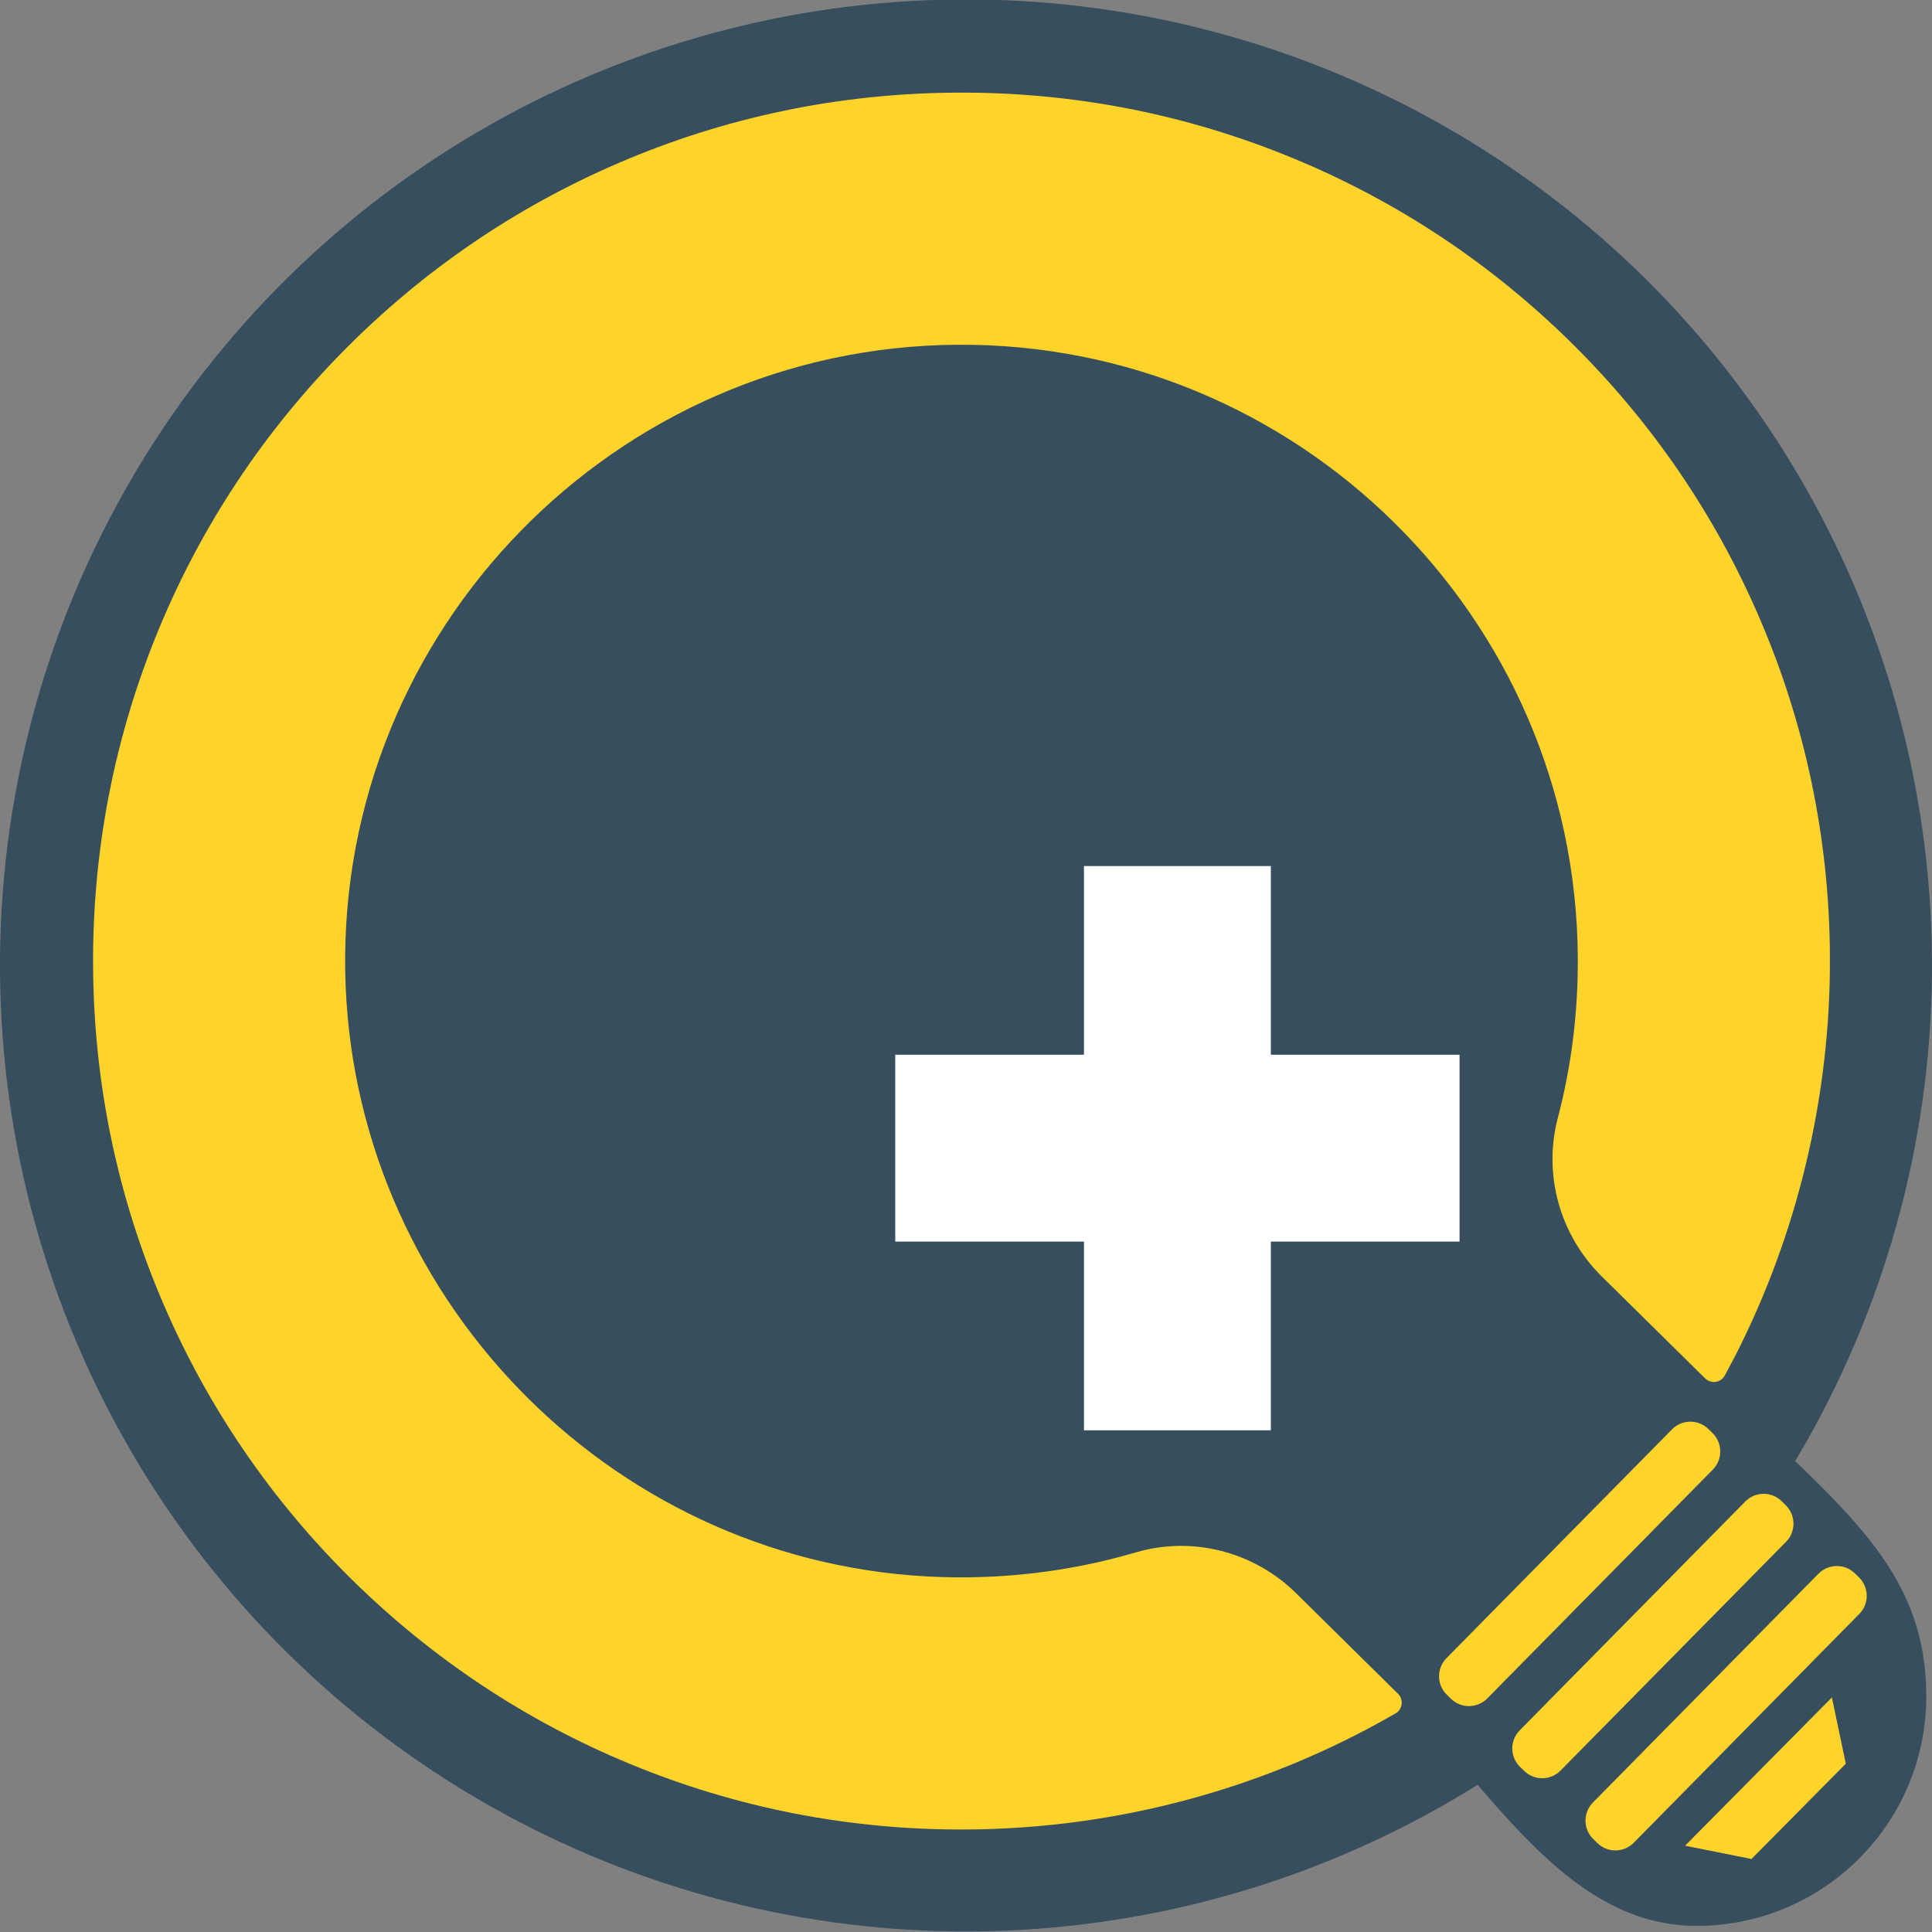
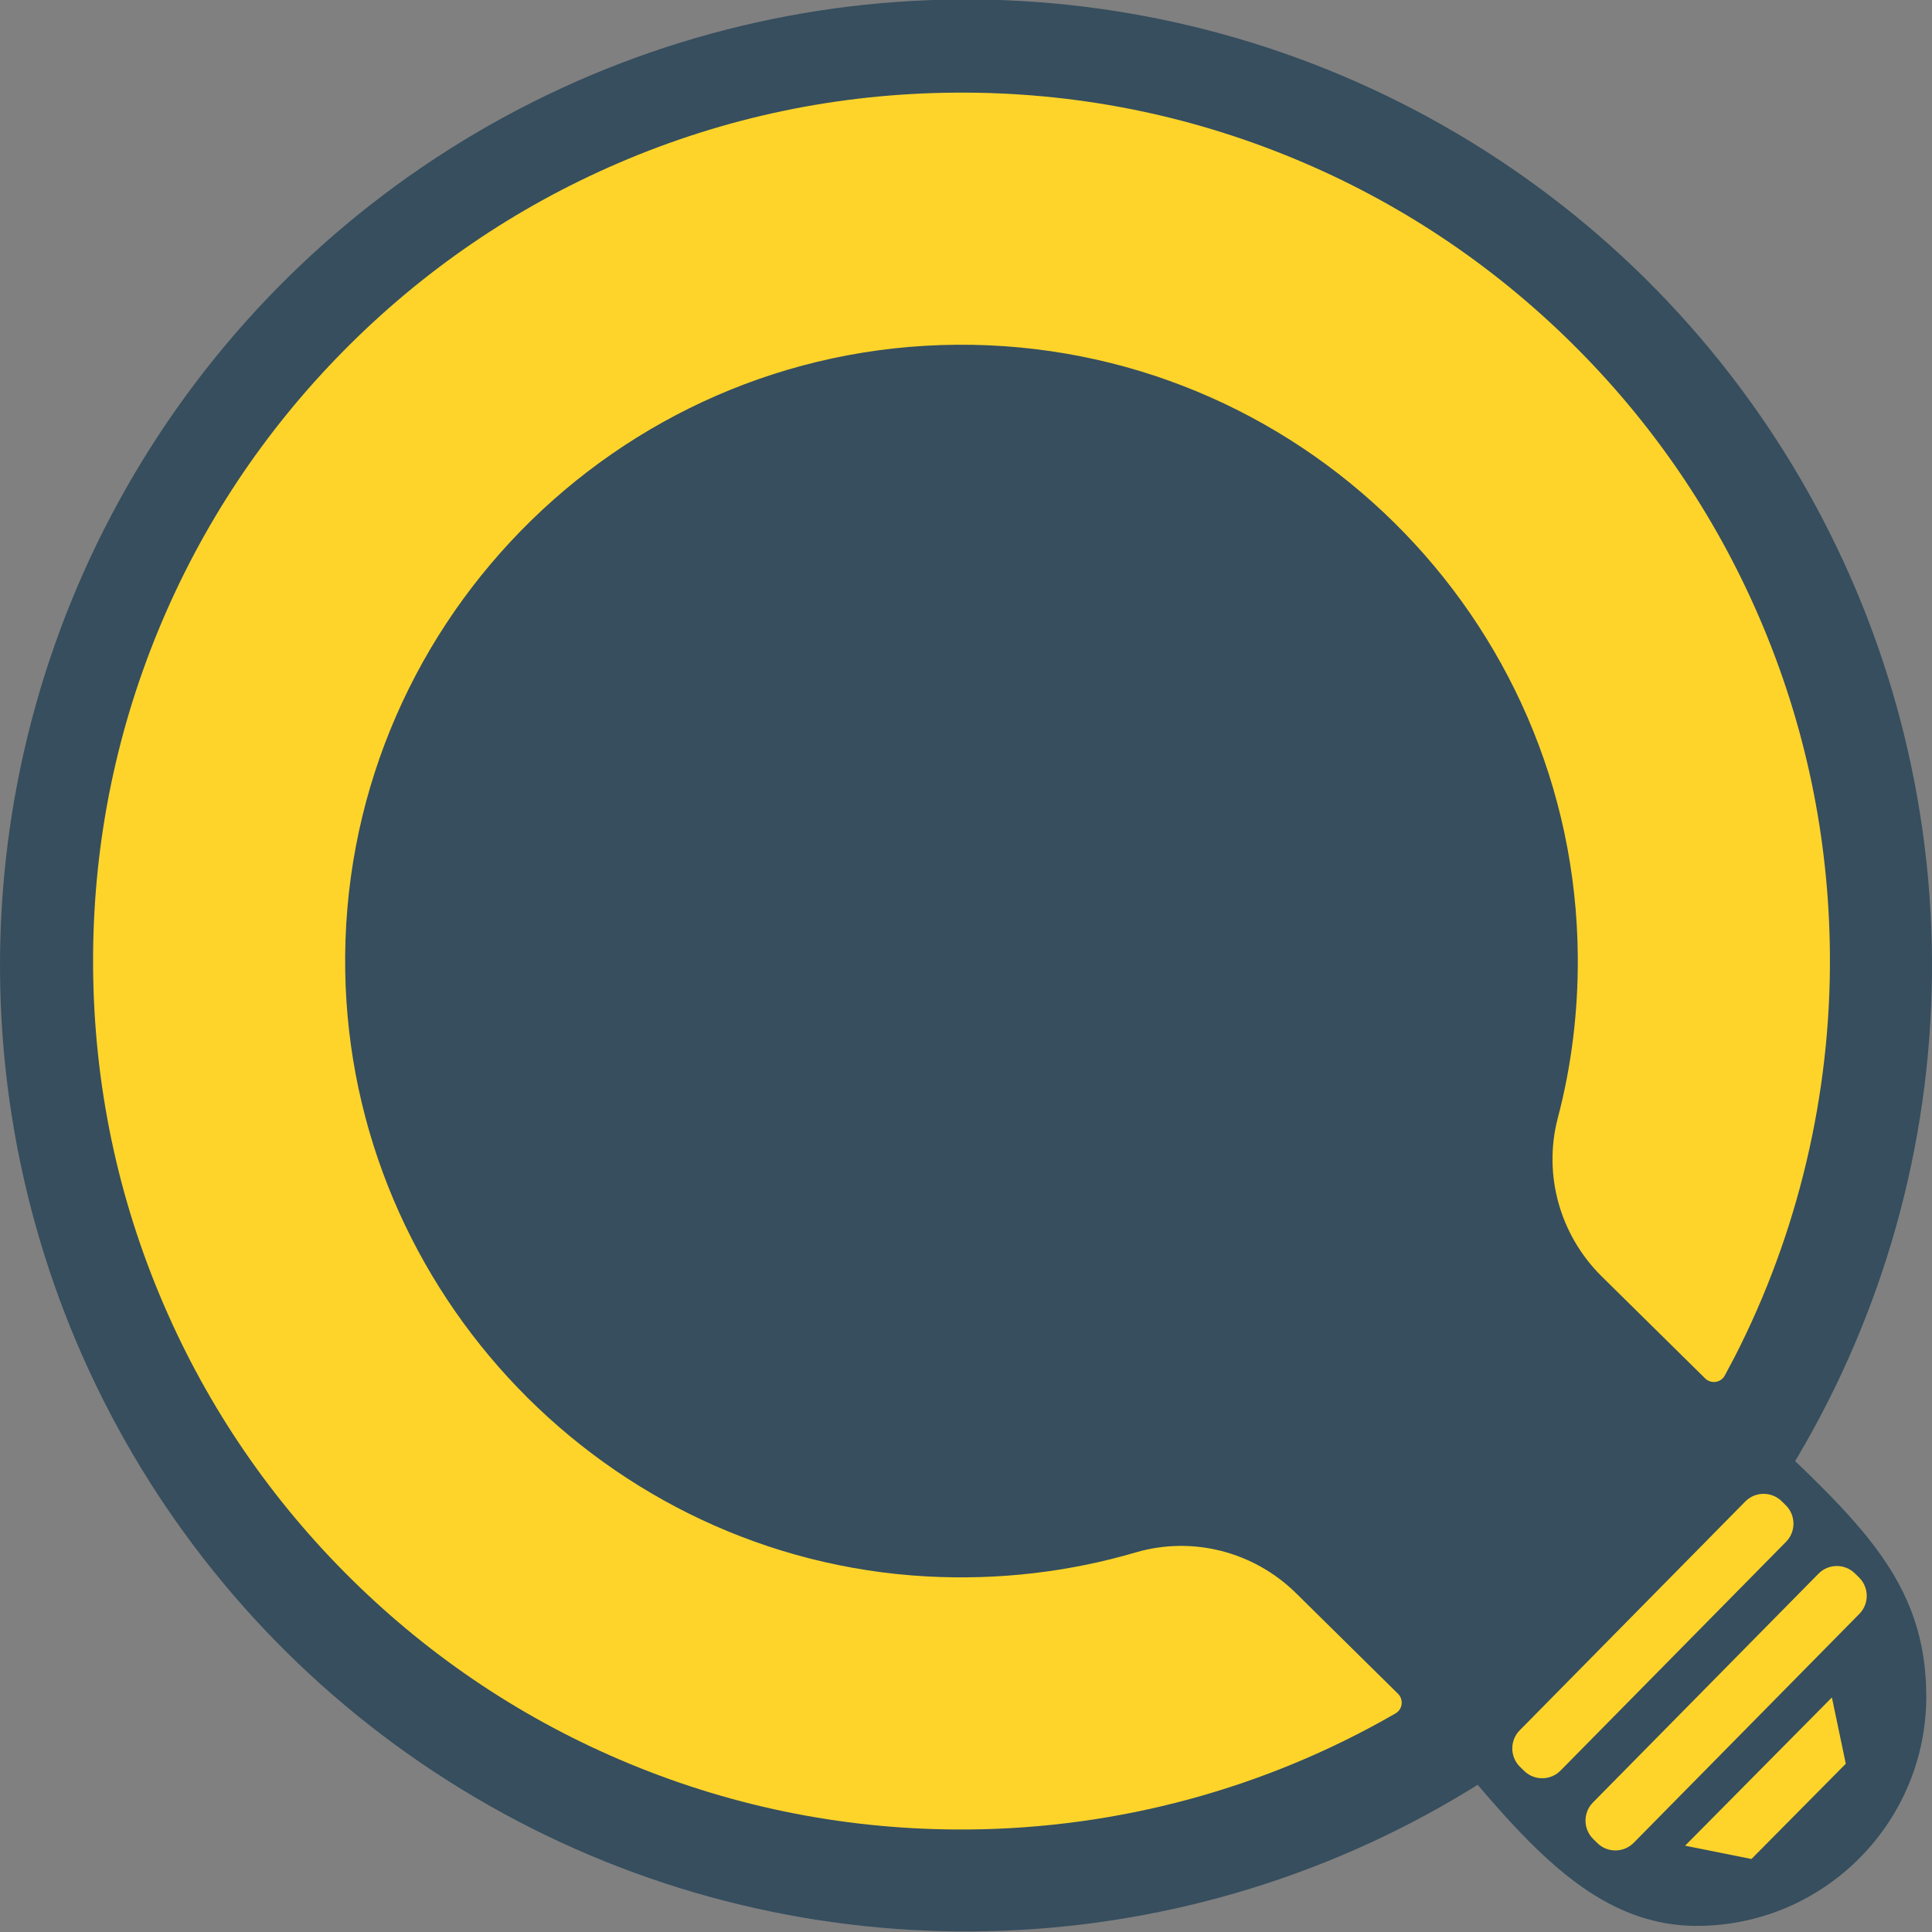
<svg xmlns="http://www.w3.org/2000/svg" width="80.0px" height="80.0px" viewBox="0 0 80.0 80.0" version="1.1" id="SVGRoot">
  <rect x="0" y="0" width="80.0" height="80.0" fill="#808080" stroke="none" />
  <defs id="defs907" />
  <g id="layer1">
    <path id="circle92" style="fill:#364e5e;stroke-width:0.203" class="st10" d="m 79.763,70.169 c 0.038,5.252 -4.19,9.541 -9.442,9.578 -5.252,0.038 -8.329,-5.226 -12.237,-9.411 -3.585,-3.839 8.943,-16.86 13.187,-12.75 5.038,4.879 8.454,7.331 8.491,12.583 z" />
    <circle class="st10" cx="39.713" cy="40.262" id="circle94" style="fill:#364e5e;stroke-width:0.203" r="40" transform="rotate(-0.41)" />
    <path class="st1" d="M 56.681,46.281" id="path96" style="clip-rule:evenodd;fill:#ffffff;fill-rule:evenodd;stroke:#000000;stroke-width:0.82;stroke-miterlimit:10" />
-     <path class="st2" d="M 49.968,56.687" id="path98" style="fill:none;stroke:#000000;stroke-width:0.782;stroke-miterlimit:10" />
-     <polygon class="st8" points="1630.55,320.65 1673.96,320.65 1673.96,364.06 1716.95,364.06 1716.95,320.65 1760.36,320.65 1760.36,277.66 1716.95,277.66 1716.95,234.26 1673.96,234.26 1673.96,277.66 1630.55,277.66 " id="polygon100" style="fill:#ffffff;fill-opacity:1" transform="matrix(0.18,0,0,0.18,-256.428,-6.305)" />
    <path class="st8" d="M 53.666,65.97 C 51.92,64.249 49.381,63.593 47.029,64.282 44.283,65.088 41.37,65.438 38.385,65.277 25.098,64.551 14.517,53.527 14.295,40.222 14.06,26.056 25.492,14.376 39.629,14.275 53.701,14.174 65.232,25.541 65.333,39.613 c 0.016,2.29 -0.26,4.523 -0.828,6.682 -0.617,2.354 0.092,4.856 1.823,6.563 l 4.279,4.219 c 0.244,0.24 0.65,0.18 0.812,-0.118 0.138,-0.255 0.275,-0.512 0.409,-0.771 2.621,-5.113 3.986,-10.87 3.945,-16.649 -0.035,-4.853 -1.02,-9.556 -2.929,-13.979 C 71.003,21.289 68.383,17.463 65.059,14.186 61.736,10.91 57.87,8.344 53.576,6.565 49.126,4.721 44.409,3.801 39.557,3.836 34.704,3.871 30.001,4.856 25.578,6.765 21.308,8.606 17.481,11.227 14.205,14.55 10.929,17.874 8.363,21.739 6.583,26.034 4.74,30.483 3.82,35.2 3.855,40.053 c 0.035,4.853 1.02,9.556 2.929,13.979 1.841,4.271 4.462,8.097 7.785,11.373 3.324,3.276 7.189,5.842 11.483,7.622 4.449,1.844 9.167,2.763 14.019,2.728 6.247,-0.045 12.343,-1.704 17.716,-4.807 0.293,-0.169 0.343,-0.573 0.102,-0.812 z" id="path102" style="fill:#ffd42a;stroke-width:0.203" />
-     <path class="st7" d="m 70.927,60.851 -9.343,9.478 c -0.412,0.418 -1.088,0.422 -1.506,0.011 l -0.174,-0.171 c -0.418,-0.412 -0.422,-1.088 -0.011,-1.506 l 9.343,-9.478 c 0.412,-0.418 1.088,-0.422 1.506,-0.011 l 0.174,0.171 c 0.418,0.412 0.422,1.088 0.011,1.506 z" id="path104" style="fill:#ffd42a;fill-opacity:1;stroke-width:0.203" />
    <path class="st7" d="m 73.96,63.839 -9.343,9.478 c -0.412,0.418 -1.088,0.422 -1.506,0.011 l -0.174,-0.171 c -0.418,-0.412 -0.422,-1.088 -0.011,-1.506 l 9.343,-9.478 c 0.412,-0.418 1.088,-0.422 1.506,-0.011 l 0.174,0.171 c 0.415,0.412 0.42,1.09 0.011,1.506 z" id="path106" style="fill:#ffd42a;fill-opacity:1;stroke-width:0.203" />
    <path class="st7" d="m 76.991,66.828 -9.343,9.478 c -0.412,0.418 -1.088,0.422 -1.506,0.011 L 65.969,76.146 c -0.418,-0.412 -0.422,-1.088 -0.011,-1.506 l 9.343,-9.478 c 0.412,-0.418 1.088,-0.422 1.506,-0.011 l 0.174,0.171 c 0.418,0.412 0.422,1.088 0.011,1.506 z" id="path108" style="fill:#ffd42a;fill-opacity:1;stroke-width:0.203" />
    <polygon class="st7" points="1827.69,401.52 1797.6,431.61 1811.12,434.39 1830.46,415.05 " id="polygon110" style="fill:#ffd42a;fill-opacity:1" transform="matrix(0.203,-0.001,0.001,0.203,-295.568,-9.393)" />
  </g>
</svg>